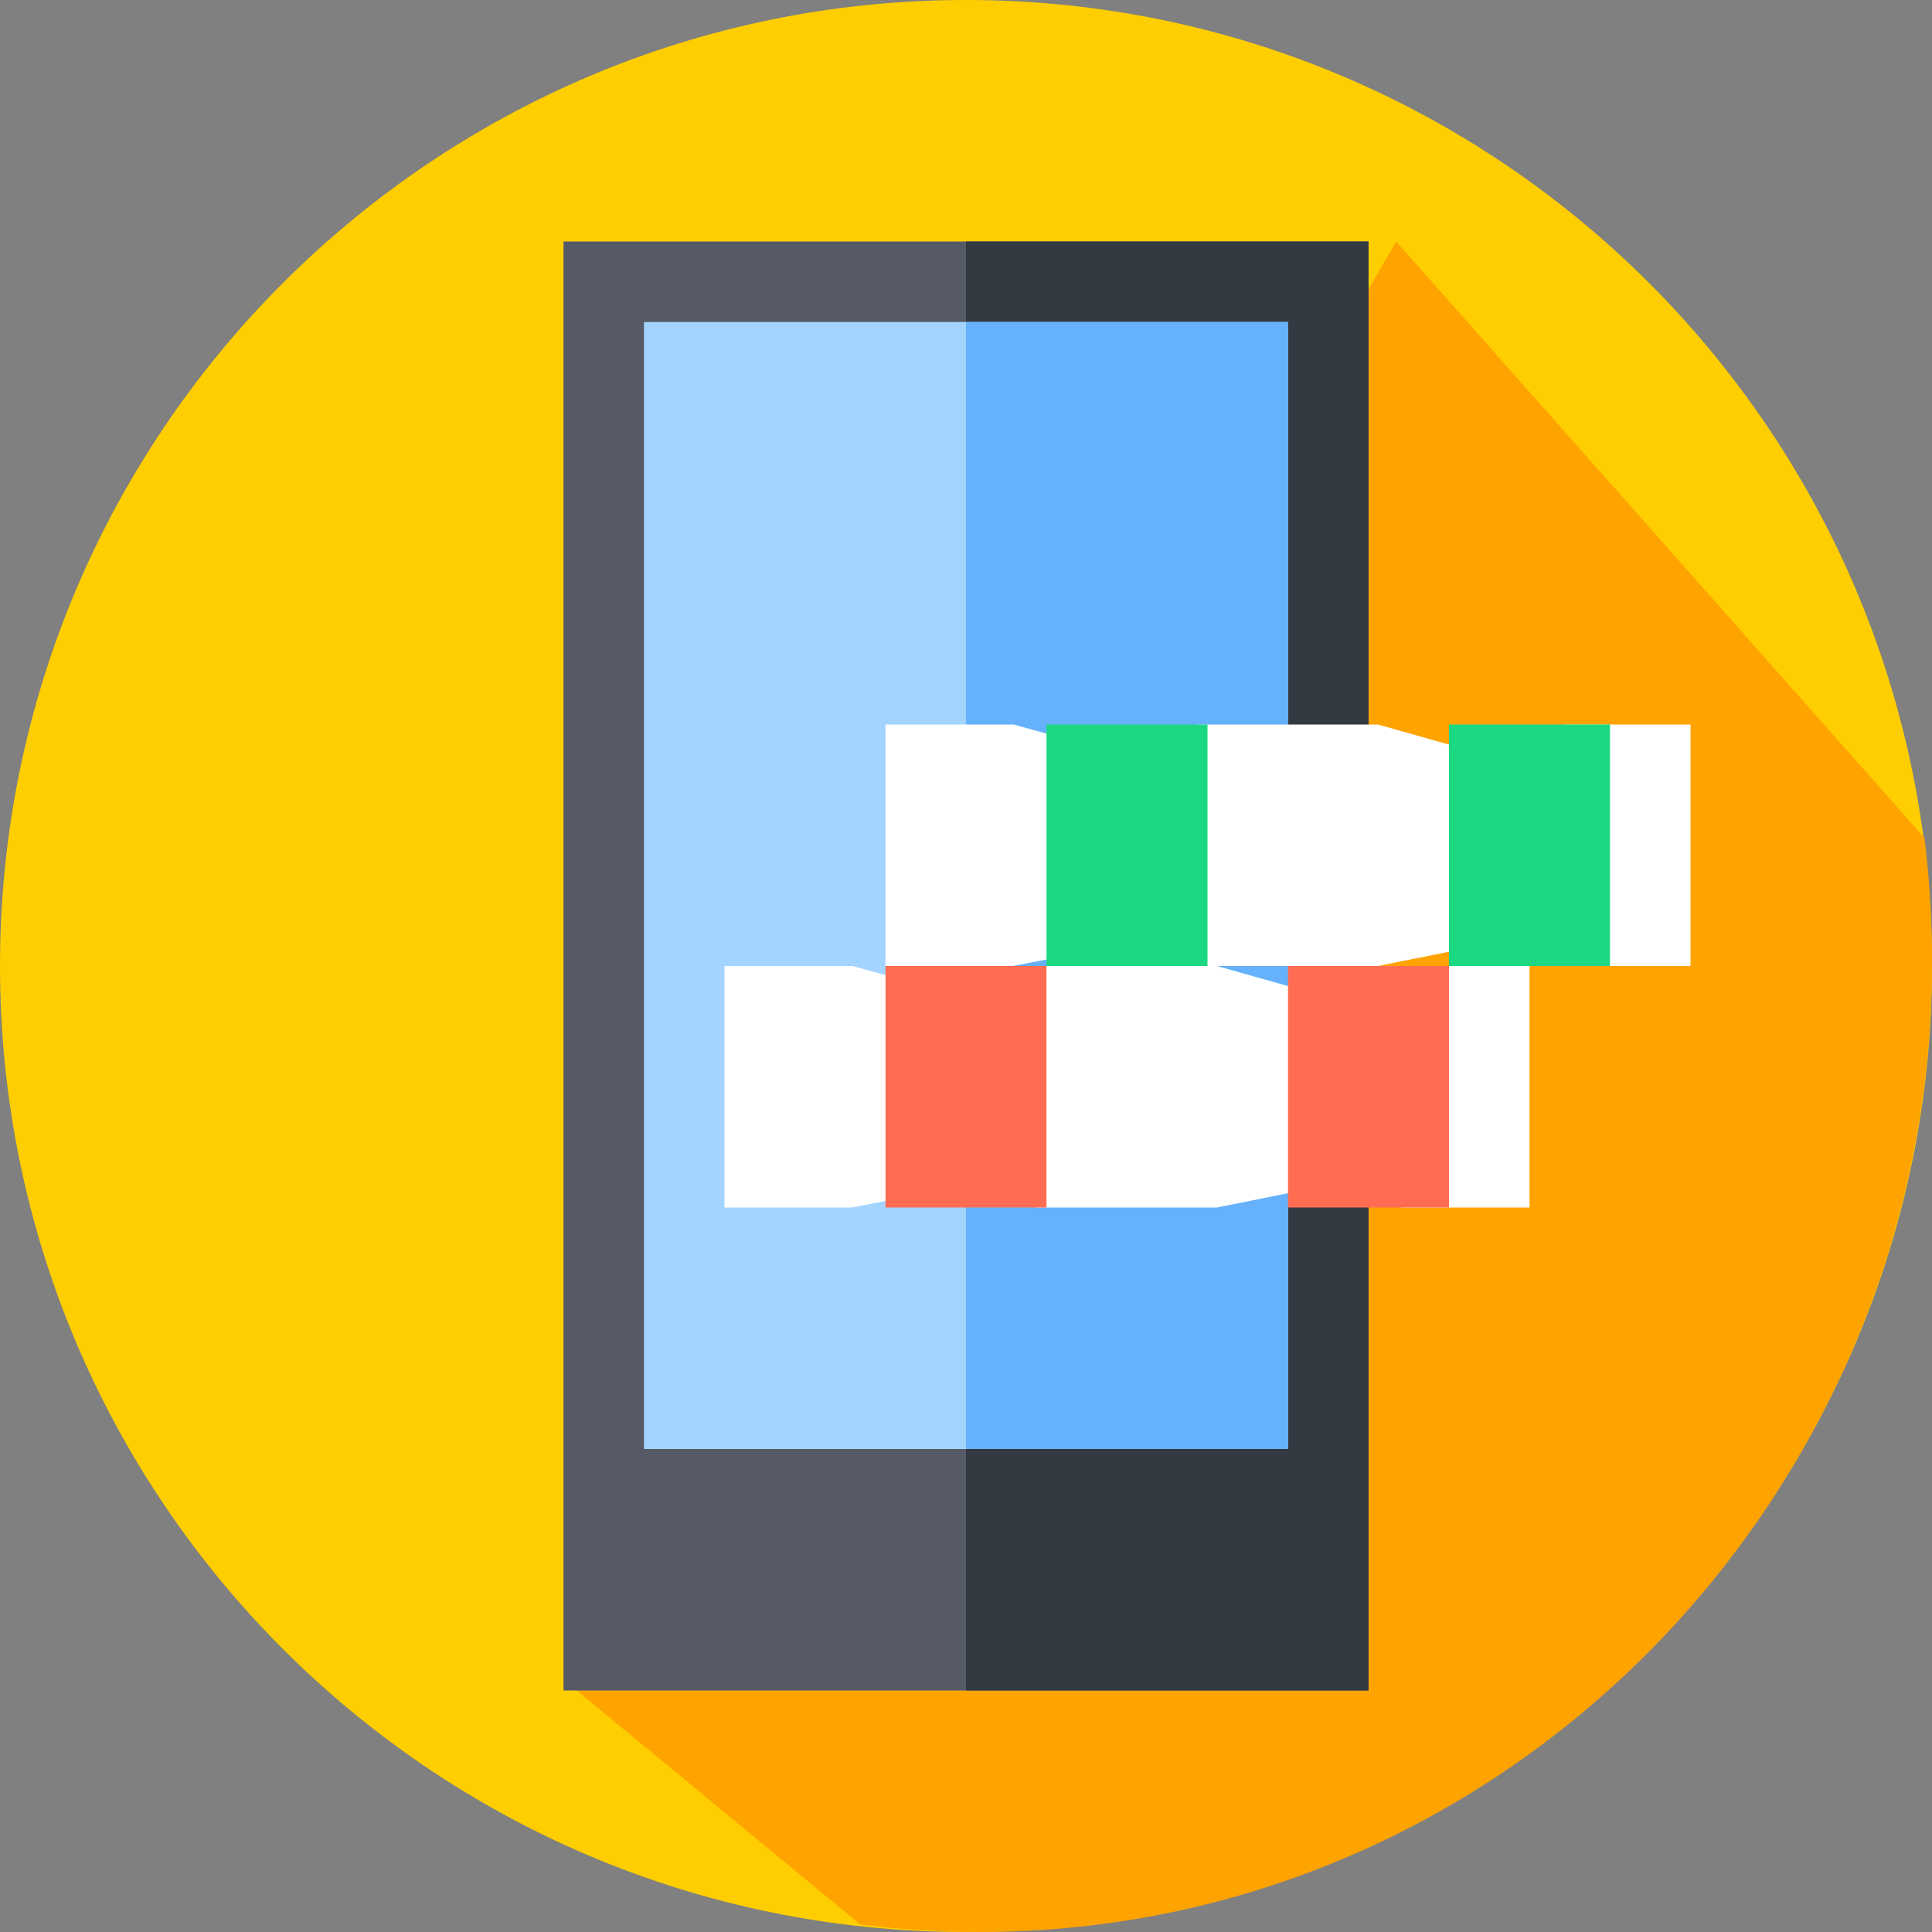
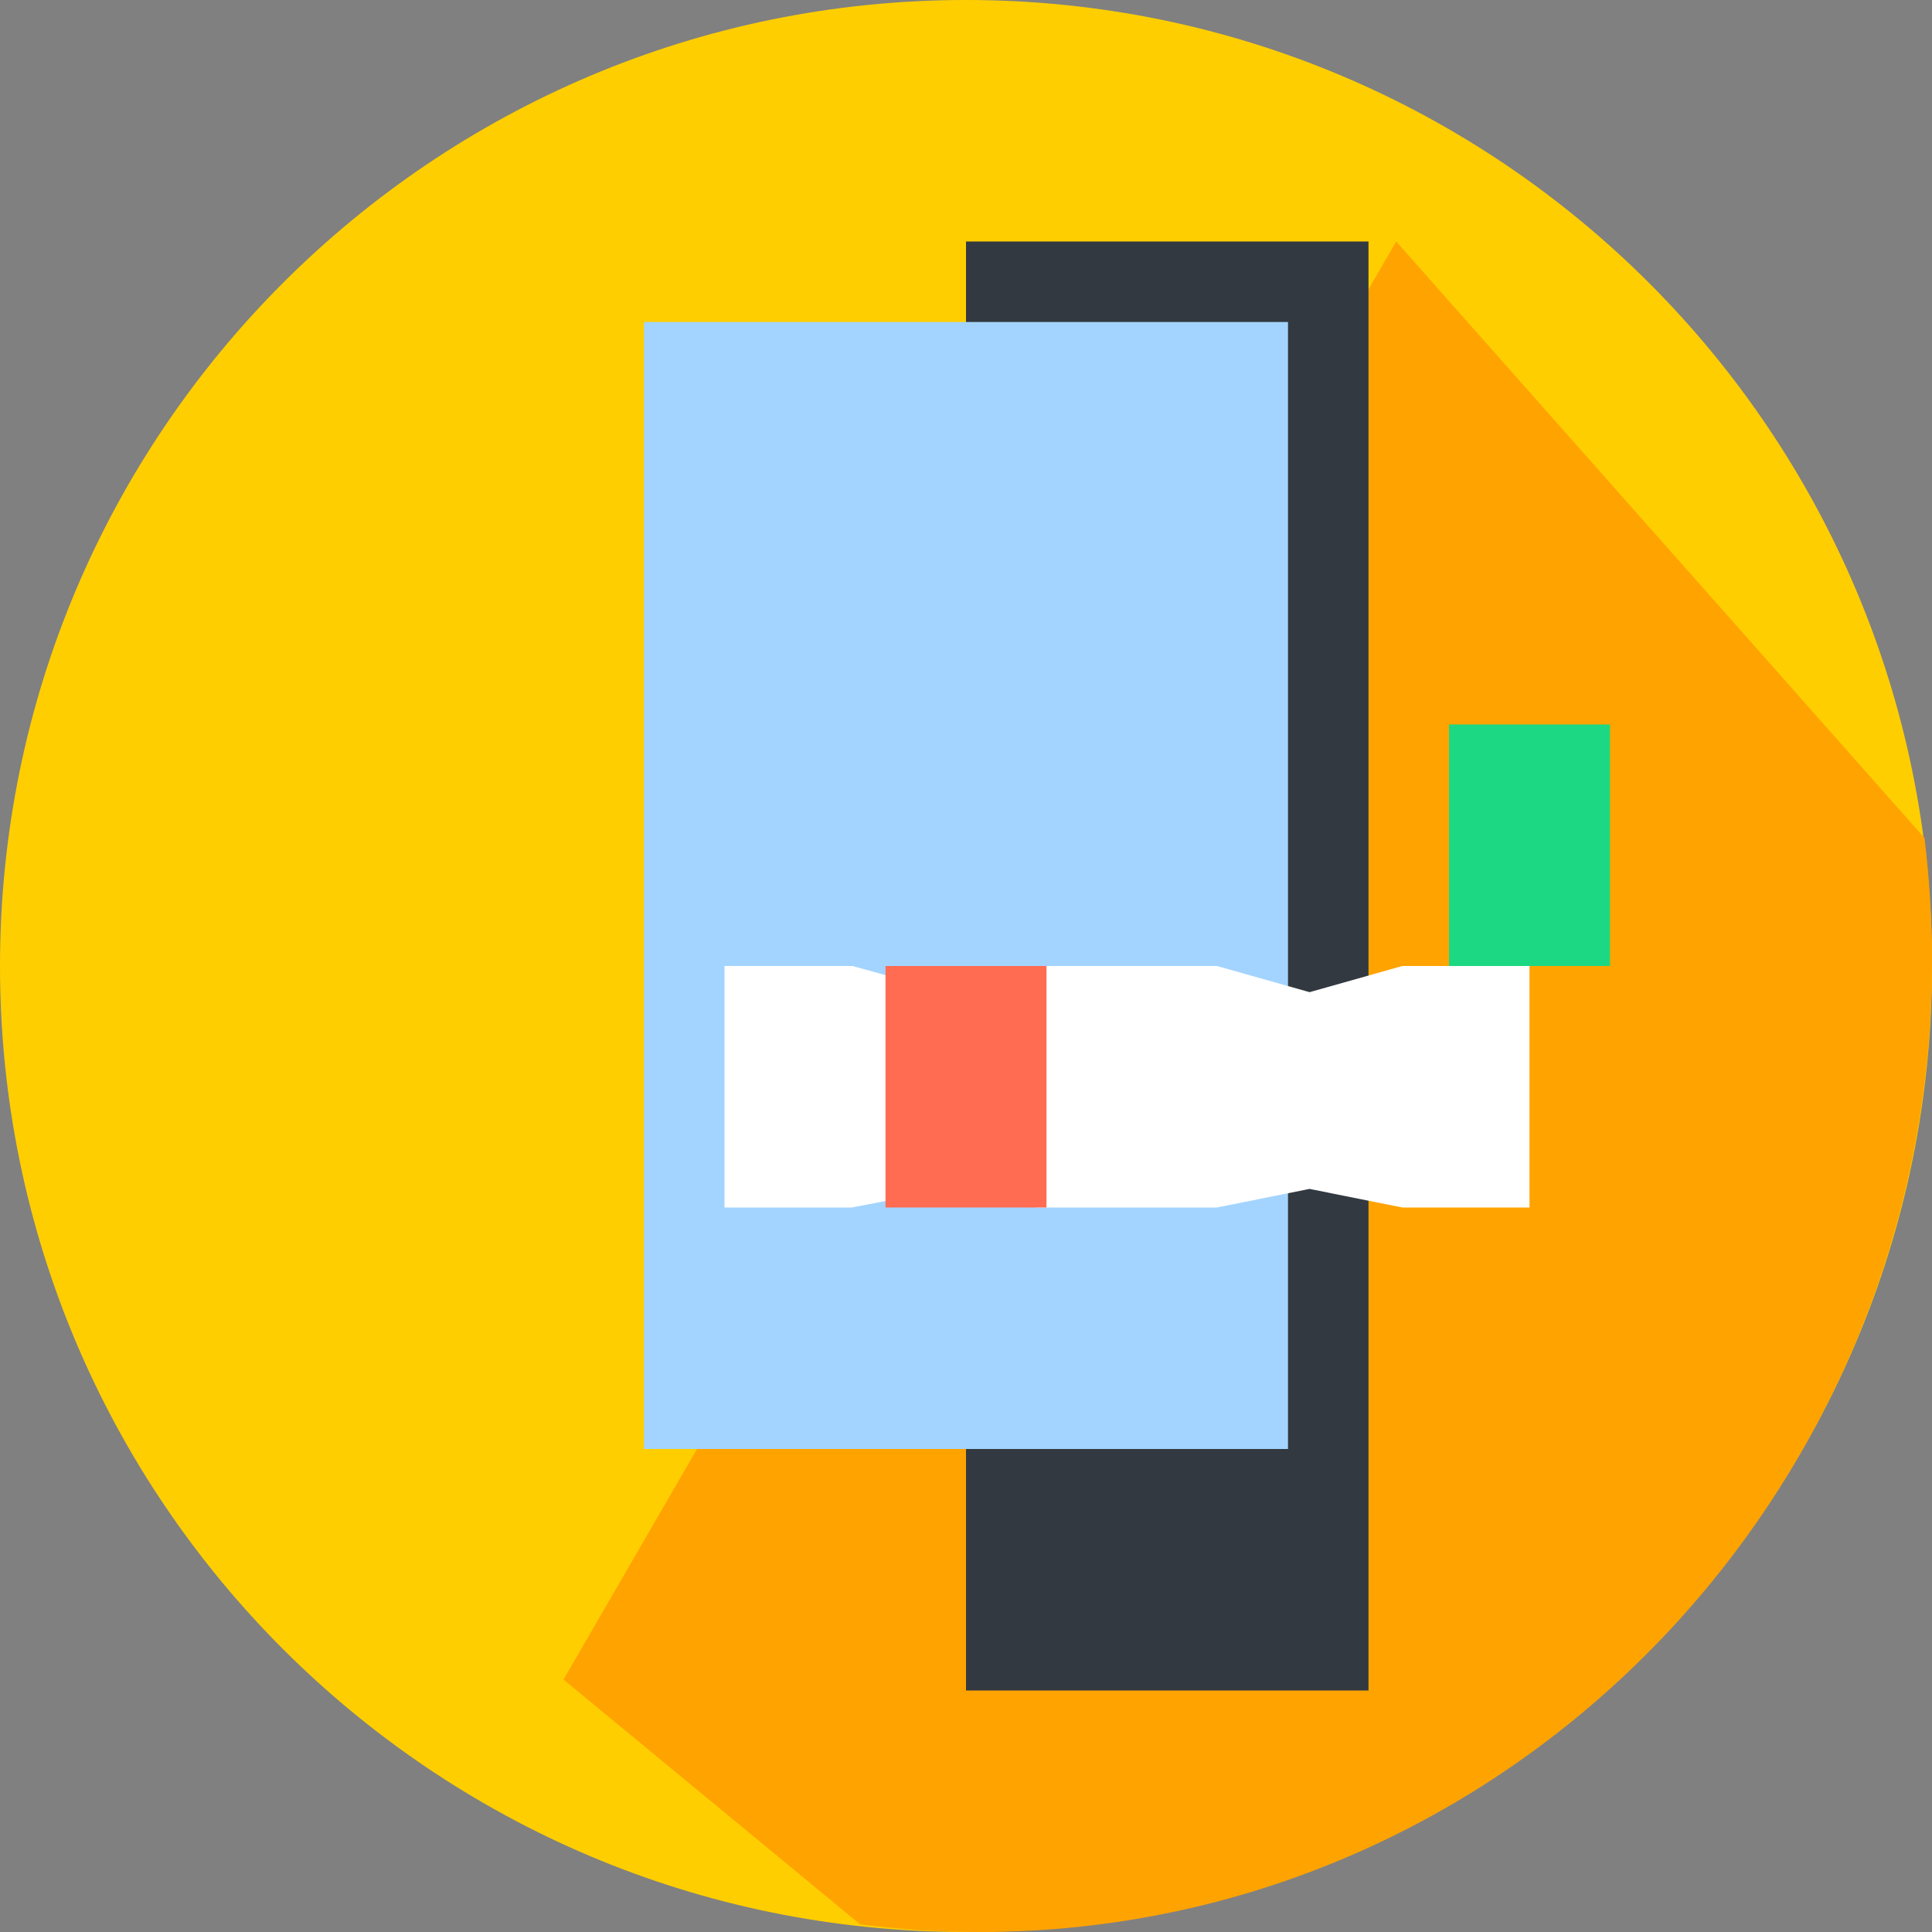
<svg xmlns="http://www.w3.org/2000/svg" width="24" height="24" viewBox="0 0 24 24" fill="none">
  <rect x="0" y="0" width="24" height="24" fill="#808080" stroke="none" />
  <g clip-path="url(#clip0_4317_296)">
    <path d="M12 24C18.627 24 24 18.627 24 12C24 5.373 18.627 0 12 0C5.373 0 0 5.373 0 12C0 18.627 5.373 24 12 24Z" fill="#FFCE00" />
    <path d="M24 11.932C24 11.417 23.968 10.909 23.907 10.41L17.344 3L7 20.864L10.685 23.905C11.172 23.968 11.669 24 12.172 24C18.704 24 24 18.597 24 11.932Z" fill="#FFA300" />
-     <path d="M7 3H17V21H7V3Z" fill="#555A66" />
    <path d="M17 3H12V21H17V3Z" fill="#333940" />
    <path d="M8 4H16V18H8V4Z" fill="#A3D4FF" />
-     <path d="M12 4H16V18H12V4Z" fill="#65B1FC" />
    <path d="M19 15H17.42L16.268 14.769L15.117 15H12.883L11.732 14.779L10.58 15H9V12H10.59L11.732 12.315L12.883 12H15.117L16.268 12.325L17.42 12H19V15Z" fill="white" />
-     <path d="M16 12H18V15H16V12Z" fill="#FF6C52" />
    <path d="M11 12H13V15H11V12Z" fill="#FF6C52" />
-     <path d="M21 12H19.42L18.268 11.769L17.117 12H14.883L13.732 11.779L12.58 12H11V9H12.59L13.732 9.315L14.883 9H17.117L18.268 9.325L19.42 9H21V12Z" fill="white" />
    <path d="M18 9H20V12H18V9Z" fill="#1DD882" />
-     <path d="M13 9H15V12H13V9Z" fill="#1DD882" />
  </g>
  <defs>
    <clipPath id="clip0_4317_296">
      <rect width="24" height="24" fill="white" />
    </clipPath>
  </defs>
</svg>